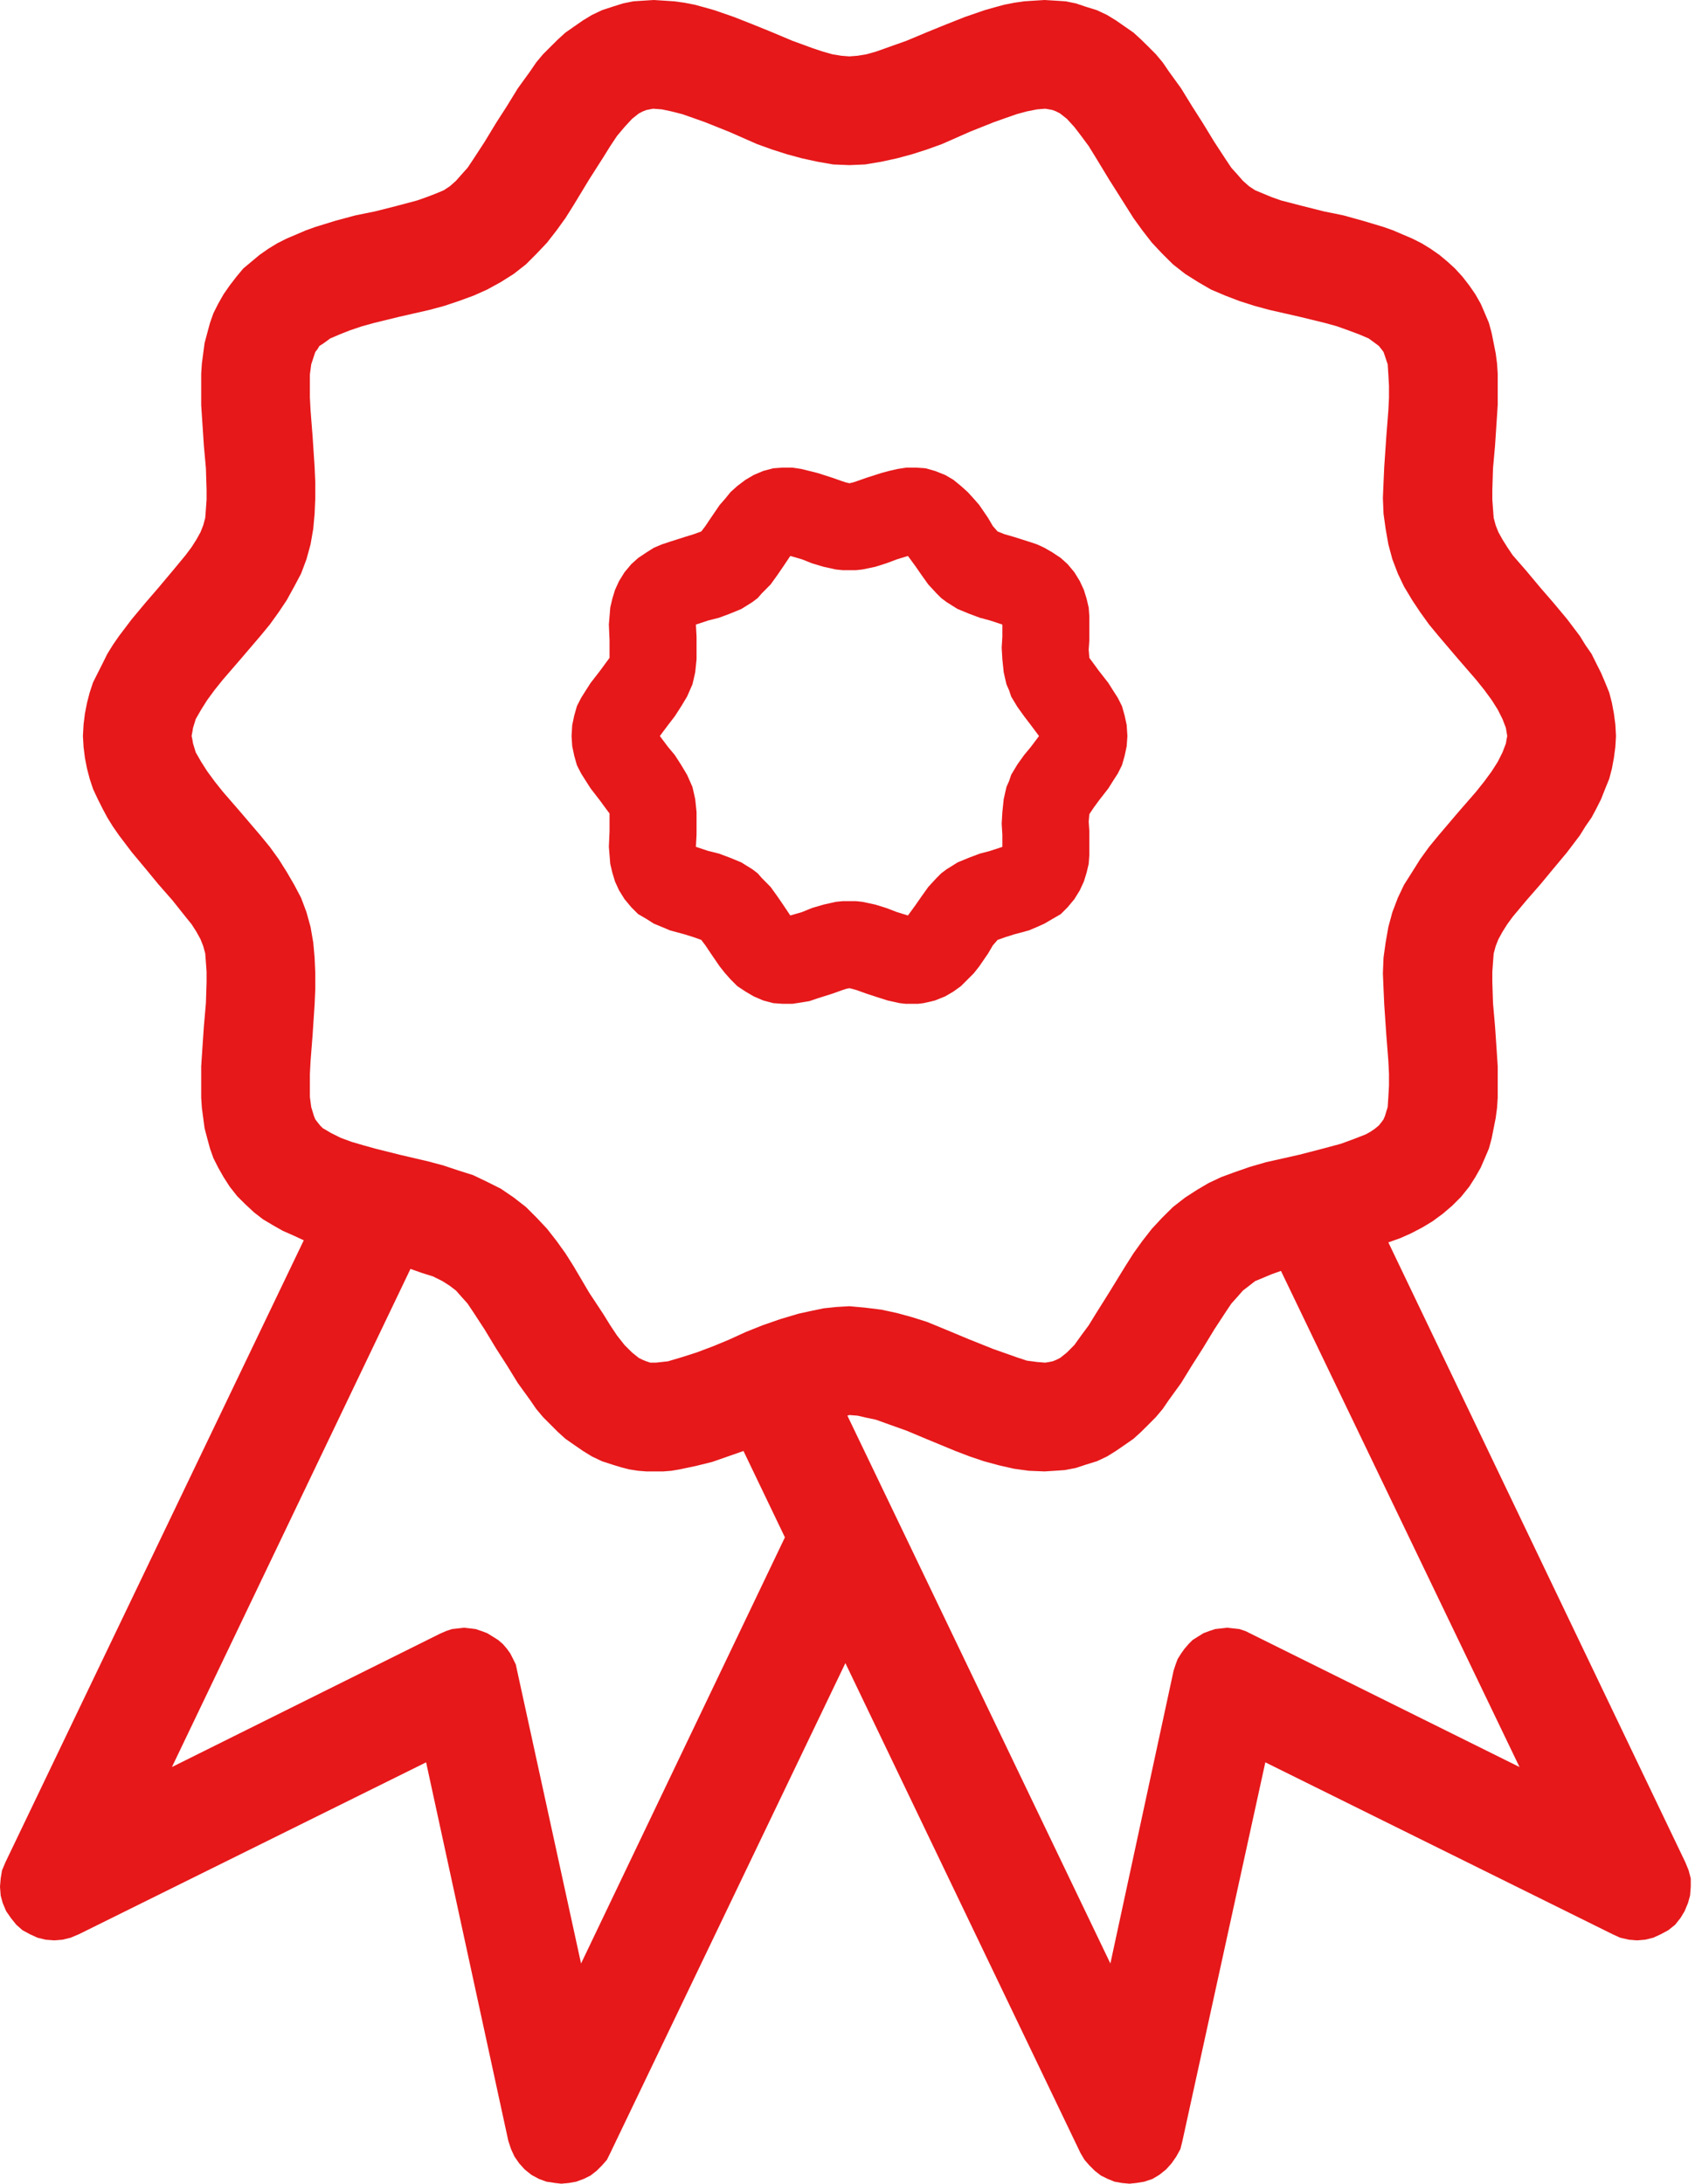
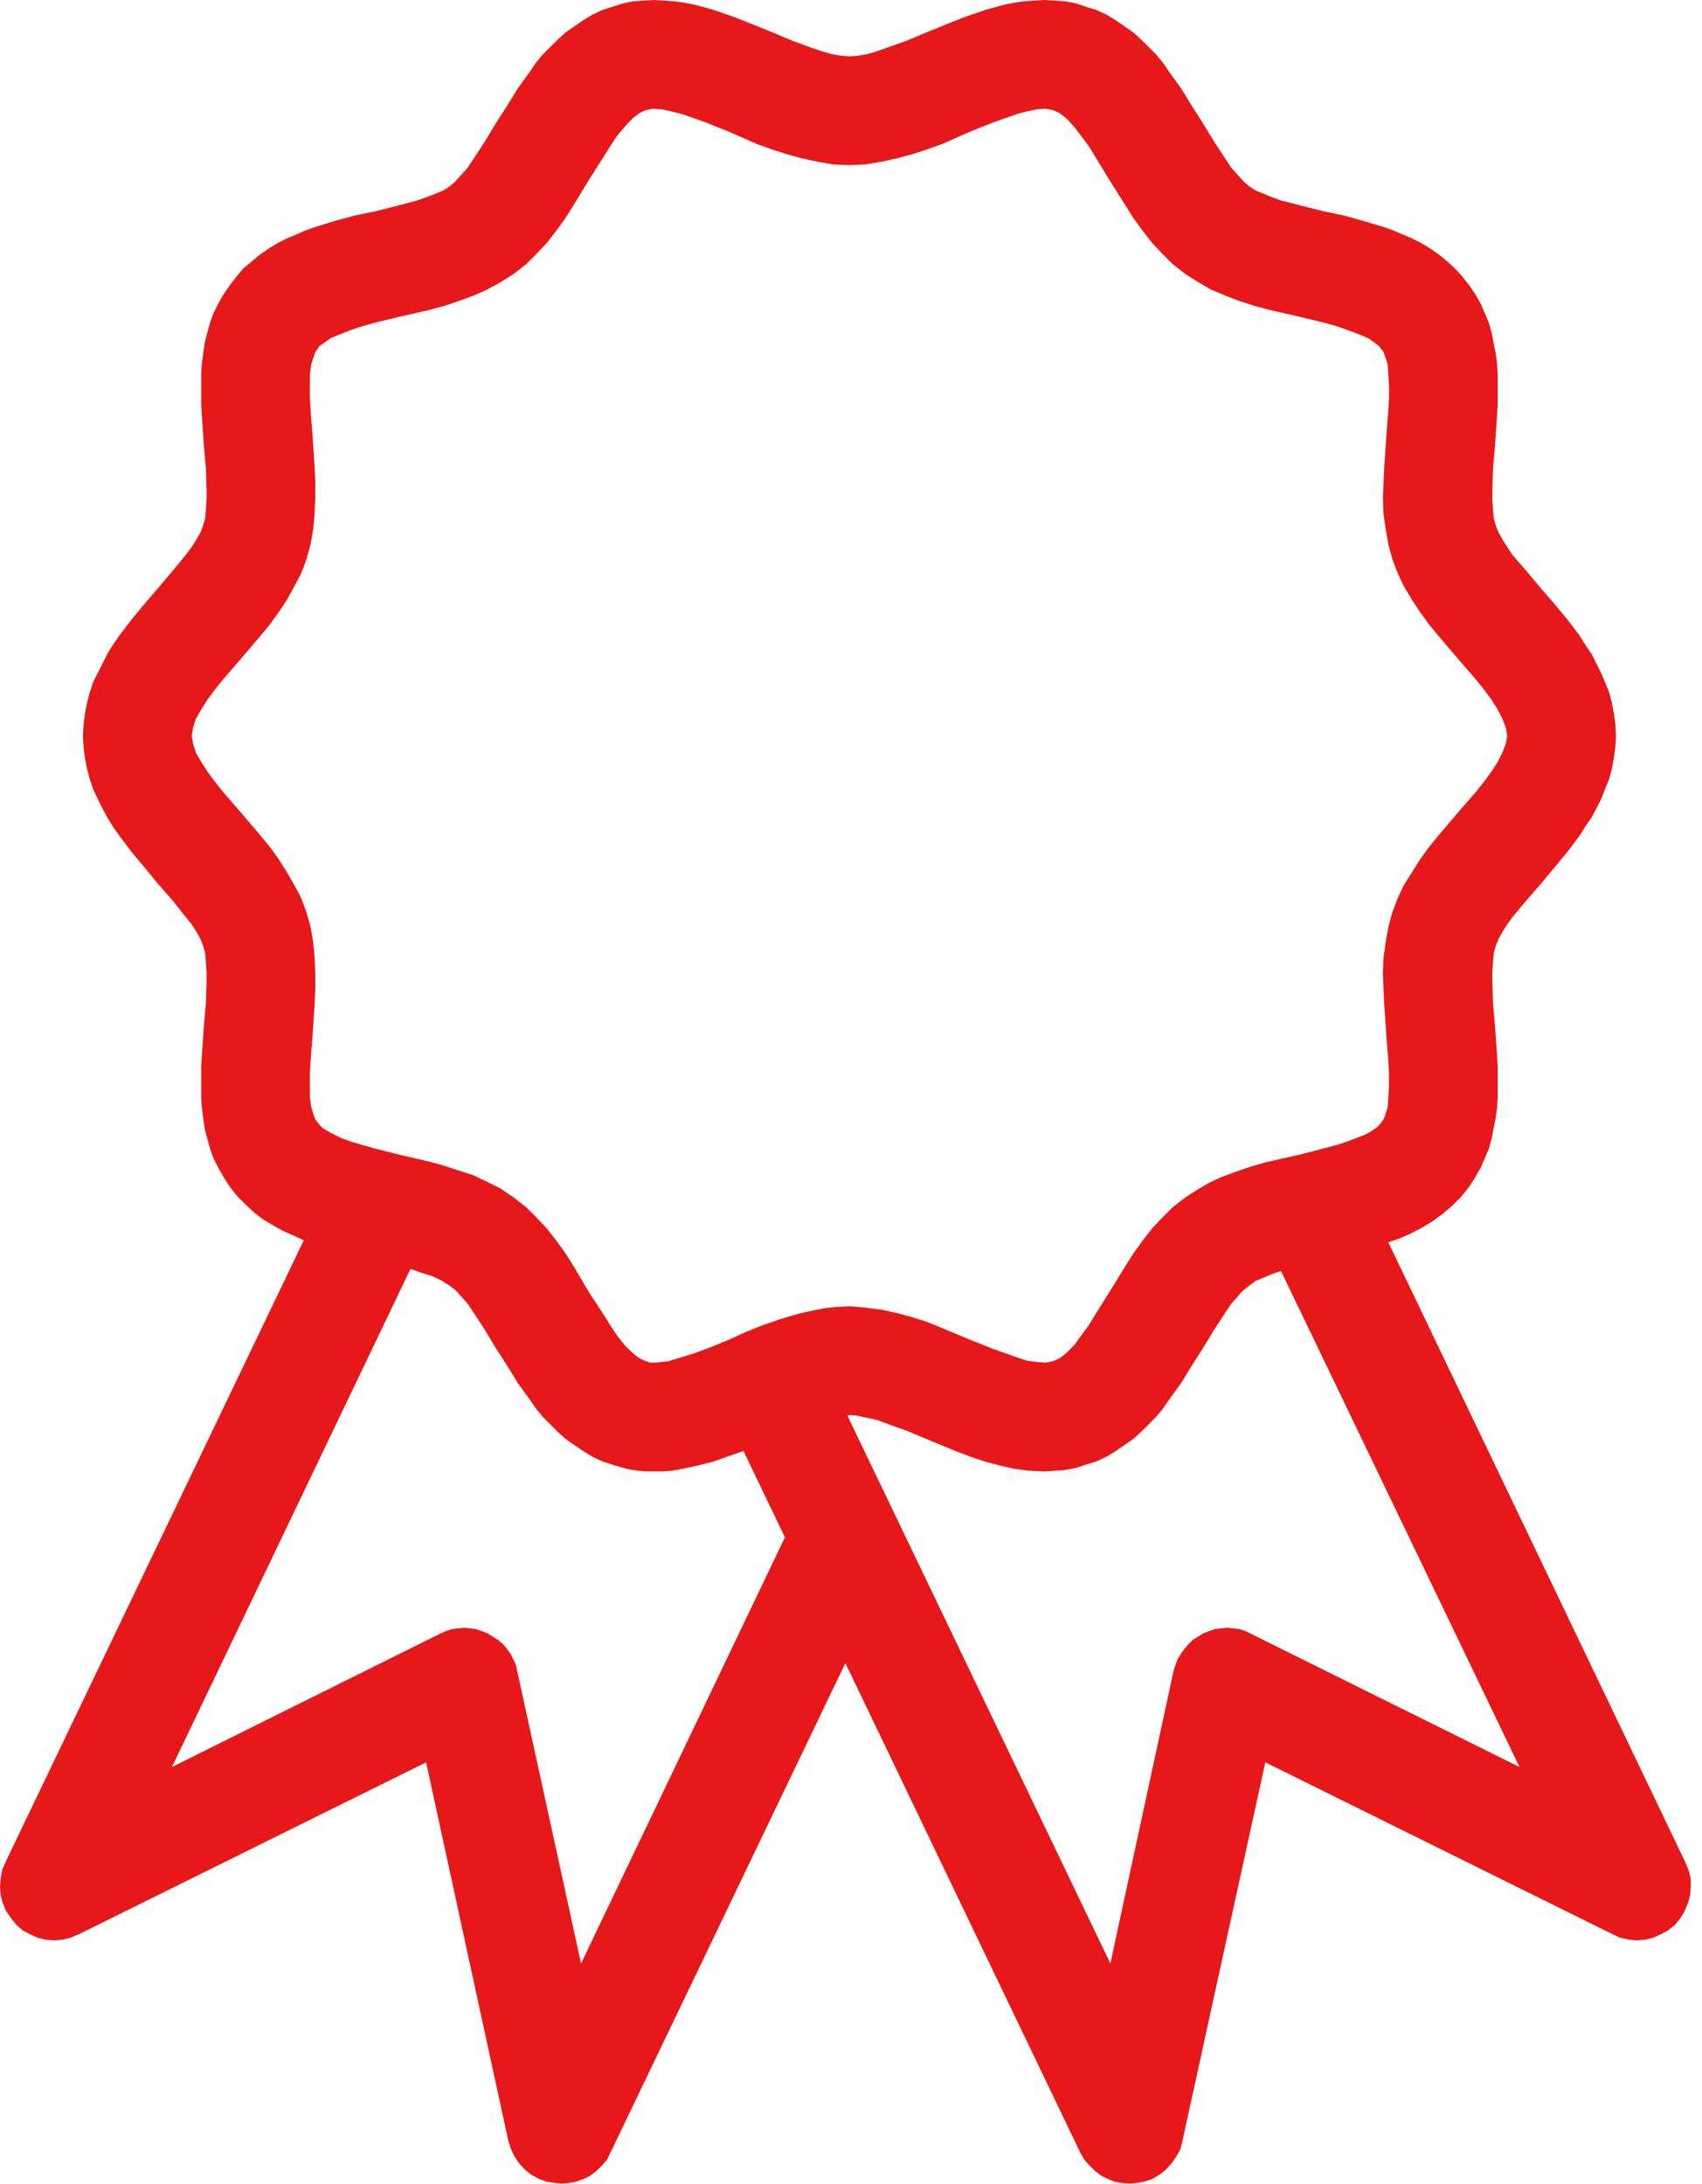
<svg xmlns="http://www.w3.org/2000/svg" width="53px" height="68px" viewBox="0 0 53 68" version="1.1">
  <title>5272CF3D-853A-4804-A8B0-CC4D6C36B729</title>
  <g id="20_Styleguide-(UPDATE)" stroke="none" stroke-width="1" fill="none" fill-rule="evenodd">
    <g id="SZKB_Library_08_Atoms" transform="translate(-891, -588)" fill="#E6181A">
      <g id="Group" transform="translate(208, 555)">
        <g id="Group-50" transform="translate(642, 0)">
          <g id="auszeichnung" transform="translate(41, 33)">
            <path d="M52.48,57.989 L43.233,38.688 L43.233,38.688 L43.591,38.561 L43.931,38.411 L44.291,38.223 L44.608,38.032 L44.926,37.798 L45.222,37.545 L45.497,37.27 L45.752,36.953 L45.752,36.953 L45.942,36.655 L46.11,36.359 L46.238,36.063 L46.364,35.767 L46.45,35.45 L46.513,35.131 L46.576,34.814 L46.618,34.498 L46.639,34.181 L46.639,33.861 L46.639,33.207 L46.597,32.571 L46.555,31.958 L46.555,31.958 L46.492,31.238 L46.471,30.581 L46.471,30.264 L46.492,29.968 L46.513,29.693 L46.576,29.46 L46.576,29.46 L46.66,29.248 L46.788,29.015 L46.935,28.782 L47.105,28.549 L47.529,28.042 L47.972,27.534 L47.972,27.534 L48.375,27.047 L48.799,26.539 L49.199,26.01 L49.369,25.735 L49.56,25.46 L49.707,25.185 L49.856,24.889 L49.982,24.57 L50.111,24.253 L50.194,23.936 L50.257,23.598 L50.302,23.258 L50.322,22.92 L50.322,22.92 L50.302,22.559 L50.257,22.222 L50.194,21.884 L50.111,21.565 L49.982,21.248 L49.856,20.952 L49.707,20.656 L49.56,20.36 L49.369,20.085 L49.199,19.808 L48.799,19.279 L48.375,18.771 L47.972,18.306 L47.972,18.306 L47.529,17.776 L47.105,17.289 L46.935,17.036 L46.788,16.802 L46.66,16.572 L46.576,16.359 L46.576,16.359 L46.513,16.127 L46.492,15.852 L46.471,15.555 L46.471,15.258 L46.492,14.582 L46.555,13.883 L46.555,13.883 L46.597,13.247 L46.639,12.613 L46.639,11.956 L46.639,11.639 L46.618,11.322 L46.576,11.003 L46.513,10.686 L46.45,10.369 L46.364,10.053 L46.238,9.755 L46.11,9.459 L45.942,9.163 L45.752,8.888 L45.752,8.888 L45.539,8.613 L45.306,8.359 L45.074,8.147 L44.819,7.935 L44.544,7.744 L44.27,7.576 L43.974,7.427 L43.678,7.301 L43.382,7.174 L43.083,7.068 L42.45,6.878 L41.835,6.707 L41.222,6.582 L41.222,6.582 L40.544,6.411 L39.889,6.241 L39.593,6.136 L39.34,6.031 L39.085,5.925 L38.894,5.799 L38.894,5.799 L38.703,5.629 L38.536,5.438 L38.345,5.226 L38.175,4.972 L37.815,4.422 L37.454,3.83 L37.454,3.83 L37.117,3.301 L36.779,2.751 L36.397,2.223 L36.208,1.945 L35.996,1.691 L35.764,1.458 L35.53,1.228 L35.297,1.015 L35.022,0.824 L34.747,0.633 L34.473,0.466 L34.154,0.316 L33.816,0.211 L33.816,0.211 L33.499,0.105 L33.182,0.041 L32.863,0.02 L32.525,0 L32.208,0.02 L31.891,0.041 L31.593,0.084 L31.276,0.146 L30.959,0.232 L30.663,0.316 L30.048,0.528 L29.456,0.762 L28.886,0.994 L28.886,0.994 L28.229,1.269 L27.574,1.502 L27.278,1.607 L26.98,1.691 L26.705,1.736 L26.451,1.756 L26.451,1.756 L26.197,1.736 L25.922,1.691 L25.626,1.607 L25.31,1.502 L24.673,1.269 L24.019,0.994 L24.019,0.994 L23.448,0.762 L22.854,0.528 L22.241,0.316 L21.945,0.232 L21.628,0.146 L21.309,0.084 L20.992,0.041 L20.675,0.02 L20.358,0 L20.039,0.02 L19.722,0.041 L19.405,0.105 L19.068,0.211 L19.068,0.211 L18.748,0.316 L18.432,0.466 L18.156,0.633 L17.881,0.824 L17.607,1.015 L17.373,1.228 L17.141,1.458 L16.908,1.691 L16.696,1.945 L16.507,2.223 L16.125,2.751 L15.787,3.301 L15.447,3.83 L15.447,3.83 L15.088,4.422 L14.729,4.972 L14.559,5.226 L14.369,5.438 L14.2,5.629 L14.009,5.799 L14.009,5.799 L13.818,5.925 L13.565,6.031 L13.29,6.136 L12.993,6.241 L12.357,6.411 L11.682,6.582 L11.682,6.582 L11.067,6.707 L10.433,6.878 L9.818,7.068 L9.523,7.174 L9.227,7.301 L8.93,7.427 L8.634,7.576 L8.359,7.744 L8.085,7.935 L7.831,8.147 L7.577,8.359 L7.365,8.613 L7.153,8.888 L7.153,8.888 L6.962,9.163 L6.794,9.459 L6.645,9.755 L6.54,10.053 L6.454,10.369 L6.37,10.686 L6.328,11.003 L6.286,11.322 L6.265,11.639 L6.265,11.956 L6.265,12.613 L6.307,13.247 L6.349,13.883 L6.349,13.883 L6.412,14.582 L6.433,15.258 L6.433,15.555 L6.412,15.852 L6.391,16.127 L6.328,16.359 L6.328,16.359 L6.244,16.572 L6.116,16.802 L5.967,17.036 L5.778,17.289 L5.375,17.776 L4.93,18.306 L4.93,18.306 L4.529,18.771 L4.105,19.279 L3.704,19.808 L3.513,20.085 L3.343,20.36 L3.196,20.656 L3.047,20.952 L2.898,21.248 L2.793,21.565 L2.71,21.884 L2.644,22.222 L2.602,22.559 L2.582,22.92 L2.582,22.92 L2.602,23.258 L2.644,23.598 L2.71,23.936 L2.793,24.253 L2.898,24.57 L3.047,24.889 L3.196,25.185 L3.343,25.46 L3.513,25.735 L3.704,26.01 L4.105,26.539 L4.529,27.047 L4.93,27.534 L4.93,27.534 L5.375,28.042 L5.778,28.549 L5.967,28.782 L6.116,29.015 L6.244,29.248 L6.328,29.46 L6.328,29.46 L6.391,29.693 L6.412,29.968 L6.433,30.264 L6.433,30.581 L6.412,31.238 L6.349,31.958 L6.349,31.958 L6.307,32.571 L6.265,33.207 L6.265,33.861 L6.265,34.181 L6.286,34.498 L6.328,34.814 L6.37,35.131 L6.454,35.45 L6.54,35.767 L6.645,36.063 L6.794,36.359 L6.962,36.655 L7.153,36.953 L7.153,36.953 L7.386,37.249 L7.64,37.502 L7.915,37.757 L8.189,37.969 L8.506,38.158 L8.805,38.327 L9.142,38.476 L9.459,38.623 L0.17,57.989 L0.17,57.989 L0.063,58.243 L0.021,58.496 L-2.03214176e-15,58.751 L0.021,59.026 L0.084,59.259 L0.191,59.513 L0.338,59.725 L0.508,59.937 L0.508,59.937 L0.699,60.106 L0.932,60.232 L1.165,60.339 L1.419,60.402 L1.694,60.423 L1.948,60.402 L2.202,60.339 L2.456,60.232 L13.269,54.879 L15.829,66.667 L15.829,66.667 L15.913,66.921 L16.02,67.154 L16.167,67.366 L16.337,67.555 L16.549,67.725 L16.782,67.851 L17.015,67.937 L17.29,67.979 L17.29,67.979 L17.478,68 L17.478,68 L17.712,67.979 L17.945,67.937 L18.177,67.851 L18.39,67.746 L18.581,67.597 L18.748,67.429 L18.898,67.259 L19.003,67.047 L26.325,51.789 L33.647,67.047 L33.647,67.047 L33.773,67.259 L33.922,67.429 L34.09,67.597 L34.281,67.746 L34.494,67.851 L34.705,67.937 L34.938,67.979 L35.169,68 L35.169,68 L35.381,67.979 L35.381,67.979 L35.635,67.937 L35.889,67.851 L36.101,67.725 L36.313,67.555 L36.483,67.366 L36.63,67.154 L36.758,66.921 L36.821,66.667 L39.402,54.879 L50.216,60.232 L50.216,60.232 L50.448,60.339 L50.723,60.402 L50.977,60.423 L51.231,60.402 L51.485,60.339 L51.718,60.232 L51.951,60.106 L52.163,59.937 L52.163,59.937 L52.331,59.725 L52.459,59.513 L52.564,59.259 L52.629,59.026 L52.65,58.751 L52.65,58.496 L52.584,58.243 L52.48,57.989 L52.48,57.989 Z M18.094,61.143 L16.103,52.022 L16.103,52.022 L16.062,51.831 L15.978,51.661 L15.892,51.491 L15.787,51.344 L15.659,51.195 L15.512,51.069 L15.342,50.962 L15.172,50.857 L15.172,50.857 L15.004,50.794 L14.813,50.729 L14.643,50.708 L14.454,50.687 L14.454,50.687 L14.263,50.708 L14.072,50.729 L13.882,50.794 L13.692,50.878 L5.354,55.025 L12.782,39.514 L12.782,39.514 L13.14,39.64 L13.48,39.746 L13.776,39.893 L14.009,40.042 L14.009,40.042 L14.2,40.189 L14.369,40.38 L14.559,40.592 L14.729,40.846 L15.088,41.396 L15.447,41.99 L15.447,41.99 L15.787,42.519 L16.125,43.069 L16.507,43.597 L16.696,43.873 L16.908,44.126 L17.141,44.36 L17.373,44.592 L17.607,44.804 L17.881,44.995 L18.156,45.184 L18.432,45.354 L18.748,45.504 L19.068,45.608 L19.068,45.608 L19.342,45.692 L19.596,45.757 L19.871,45.8 L20.125,45.82 L20.379,45.82 L20.654,45.82 L20.908,45.8 L21.162,45.757 L21.67,45.65 L22.178,45.524 L22.665,45.354 L23.152,45.184 L24.442,47.873 L18.094,61.143 Z M24.864,40.909 L24.864,40.909 L24.293,41.079 L23.744,41.27 L23.215,41.482 L22.706,41.715 L22.706,41.715 L22.199,41.925 L21.691,42.116 L21.691,42.116 L21.225,42.265 L20.801,42.391 L20.612,42.412 L20.421,42.433 L20.251,42.433 L20.125,42.391 L20.125,42.391 L20.018,42.348 L19.892,42.286 L19.681,42.116 L19.447,41.883 L19.214,41.587 L19.003,41.27 L18.793,40.93 L18.347,40.254 L18.347,40.254 L17.86,39.427 L17.607,39.027 L17.332,38.644 L17.036,38.265 L16.716,37.924 L16.379,37.587 L15.999,37.291 L15.999,37.291 L15.596,37.016 L15.172,36.804 L14.729,36.592 L14.263,36.445 L14.263,36.445 L13.818,36.296 L13.352,36.17 L12.444,35.958 L12.444,35.958 L11.682,35.767 L11.3,35.66 L10.941,35.555 L10.941,35.555 L10.603,35.429 L10.305,35.28 L10.051,35.131 L9.967,35.047 L9.884,34.942 L9.884,34.942 L9.818,34.856 L9.776,34.751 L9.692,34.476 L9.65,34.159 L9.65,33.798 L9.65,33.439 L9.671,33.037 L9.734,32.233 L9.734,32.233 L9.797,31.28 L9.818,30.793 L9.818,30.306 L9.797,29.819 L9.755,29.353 L9.671,28.866 L9.543,28.403 L9.543,28.403 L9.375,27.957 L9.163,27.555 L8.93,27.154 L8.676,26.751 L8.401,26.371 L8.105,26.01 L7.491,25.29 L7.491,25.29 L6.941,24.656 L6.687,24.337 L6.454,24.02 L6.265,23.724 L6.095,23.428 L6.011,23.153 L5.99,23.026 L5.967,22.92 L5.967,22.92 L5.99,22.792 L6.011,22.666 L6.095,22.392 L6.265,22.096 L6.454,21.797 L6.687,21.48 L6.941,21.164 L7.491,20.527 L7.491,20.527 L8.105,19.808 L8.401,19.449 L8.676,19.067 L8.93,18.687 L9.163,18.263 L9.375,17.863 L9.543,17.417 L9.543,17.417 L9.671,16.951 L9.755,16.464 L9.797,15.998 L9.818,15.511 L9.818,15.024 L9.797,14.538 L9.734,13.587 L9.734,13.587 L9.671,12.783 L9.65,12.381 L9.65,12.02 L9.65,11.66 L9.692,11.343 L9.776,11.09 L9.818,10.961 L9.884,10.878 L9.884,10.878 L9.946,10.773 L10.051,10.708 L10.284,10.539 L10.58,10.412 L10.899,10.286 L11.279,10.158 L11.661,10.053 L12.444,9.862 L12.444,9.862 L13.374,9.65 L13.839,9.524 L14.284,9.375 L14.75,9.205 L15.172,9.016 L15.596,8.783 L15.999,8.529 L15.999,8.529 L16.379,8.231 L16.716,7.893 L17.036,7.555 L17.332,7.174 L17.607,6.793 L17.86,6.391 L18.347,5.587 L18.347,5.587 L18.793,4.888 L19.003,4.55 L19.214,4.233 L19.447,3.956 L19.681,3.702 L19.892,3.534 L20.018,3.469 L20.125,3.427 L20.125,3.427 L20.23,3.406 L20.337,3.385 L20.612,3.406 L20.908,3.469 L21.246,3.555 L21.607,3.681 L21.966,3.809 L22.706,4.105 L22.706,4.105 L23.574,4.487 L24.04,4.655 L24.506,4.804 L24.971,4.93 L25.458,5.036 L25.943,5.121 L26.451,5.142 L26.451,5.142 L26.938,5.121 L27.446,5.036 L27.933,4.93 L28.399,4.804 L28.865,4.655 L29.331,4.487 L30.197,4.105 L30.197,4.105 L30.938,3.809 L31.297,3.681 L31.658,3.555 L31.975,3.469 L32.292,3.406 L32.546,3.385 L32.673,3.406 L32.779,3.427 L32.779,3.427 L32.886,3.469 L33.012,3.534 L33.224,3.702 L33.456,3.956 L33.668,4.233 L33.902,4.55 L34.111,4.888 L34.535,5.587 L34.535,5.587 L35.043,6.391 L35.297,6.793 L35.572,7.174 L35.868,7.555 L36.185,7.893 L36.525,8.231 L36.905,8.529 L36.905,8.529 L37.308,8.783 L37.709,9.016 L38.154,9.205 L38.598,9.375 L39.064,9.524 L39.528,9.65 L40.46,9.862 L40.46,9.862 L41.243,10.053 L41.625,10.158 L41.984,10.286 L42.322,10.412 L42.62,10.539 L42.851,10.708 L42.937,10.773 L43.021,10.878 L43.021,10.878 L43.083,10.961 L43.127,11.09 L43.212,11.343 L43.233,11.66 L43.253,12.02 L43.253,12.381 L43.233,12.783 L43.17,13.587 L43.17,13.587 L43.105,14.538 L43.083,15.024 L43.063,15.511 L43.083,15.998 L43.148,16.464 L43.233,16.951 L43.359,17.417 L43.359,17.417 L43.529,17.863 L43.72,18.263 L43.974,18.687 L44.227,19.067 L44.502,19.449 L44.799,19.808 L45.411,20.527 L45.411,20.527 L45.963,21.164 L46.217,21.48 L46.45,21.797 L46.639,22.096 L46.788,22.392 L46.893,22.666 L46.914,22.792 L46.935,22.92 L46.935,22.92 L46.914,23.026 L46.893,23.153 L46.788,23.428 L46.639,23.724 L46.45,24.02 L46.217,24.337 L45.963,24.656 L45.411,25.29 L45.411,25.29 L44.799,26.01 L44.502,26.371 L44.227,26.751 L43.974,27.154 L43.72,27.555 L43.529,27.957 L43.359,28.403 L43.359,28.403 L43.233,28.866 L43.148,29.353 L43.083,29.819 L43.063,30.306 L43.083,30.793 L43.105,31.28 L43.17,32.233 L43.17,32.233 L43.233,33.037 L43.253,33.439 L43.253,33.798 L43.233,34.159 L43.212,34.476 L43.127,34.751 L43.083,34.856 L43.021,34.942 L43.021,34.942 L42.937,35.047 L42.809,35.152 L42.683,35.238 L42.534,35.322 L42.154,35.471 L41.751,35.618 L41.751,35.618 L41.117,35.788 L40.46,35.958 L40.46,35.958 L39.423,36.191 L38.915,36.338 L38.428,36.508 L38.428,36.508 L38.028,36.655 L37.625,36.845 L37.266,37.058 L36.905,37.291 L36.905,37.291 L36.525,37.587 L36.185,37.924 L35.868,38.265 L35.572,38.644 L35.297,39.027 L35.043,39.427 L34.535,40.254 L34.535,40.254 L34.111,40.93 L33.902,41.27 L33.668,41.587 L33.456,41.883 L33.224,42.116 L33.012,42.286 L32.886,42.348 L32.779,42.391 L32.779,42.391 L32.673,42.412 L32.546,42.433 L32.292,42.412 L31.975,42.37 L31.658,42.265 L31.297,42.137 L30.938,42.011 L30.197,41.715 L30.197,41.715 L29.331,41.354 L28.865,41.163 L28.399,41.016 L27.933,40.888 L27.446,40.783 L26.938,40.72 L26.451,40.676 L26.451,40.676 L26.05,40.699 L25.647,40.741 L25.246,40.825 L24.864,40.909 L24.864,40.909 Z M38.958,50.878 L38.958,50.878 L38.789,50.794 L38.598,50.729 L38.407,50.708 L38.217,50.687 L38.028,50.708 L37.837,50.729 L37.645,50.794 L37.476,50.857 L37.476,50.857 L37.308,50.962 L37.138,51.069 L37.012,51.195 L36.884,51.344 L36.779,51.491 L36.672,51.661 L36.609,51.831 L36.546,52.022 L34.577,61.143 L28.208,47.873 L26.388,44.084 L26.388,44.084 L26.451,44.064 L26.451,44.064 L26.705,44.084 L26.98,44.147 L27.278,44.21 L27.574,44.317 L28.229,44.551 L28.886,44.826 L28.886,44.826 L29.752,45.184 L30.197,45.354 L30.642,45.504 L31.108,45.63 L31.572,45.736 L32.038,45.8 L32.525,45.82 L32.525,45.82 L32.842,45.8 L33.16,45.778 L33.499,45.713 L33.816,45.608 L33.816,45.608 L34.154,45.504 L34.473,45.354 L34.747,45.184 L35.022,44.995 L35.297,44.804 L35.53,44.592 L35.764,44.36 L35.996,44.126 L36.208,43.873 L36.397,43.597 L36.779,43.069 L37.117,42.519 L37.454,41.99 L37.454,41.99 L37.815,41.396 L38.175,40.846 L38.345,40.592 L38.536,40.38 L38.703,40.189 L38.894,40.042 L38.894,40.042 L39.085,39.893 L39.34,39.788 L39.593,39.681 L39.889,39.576 L47.317,55.025 L38.958,50.878 Z" id="Fill-1" />
-             <path d="M28.419,31.259 L28.419,31.259 L28.208,31.259 L28.018,31.238 L27.637,31.154 L27.299,31.046 L26.98,30.942 L26.98,30.942 L26.684,30.835 L26.537,30.793 L26.451,30.772 L26.451,30.772 L26.346,30.793 L26.22,30.835 L25.922,30.942 L25.922,30.942 L25.458,31.089 L25.204,31.175 L24.95,31.217 L24.673,31.259 L24.377,31.259 L24.081,31.238 L23.764,31.154 L23.764,31.154 L23.468,31.026 L23.215,30.877 L22.961,30.709 L22.749,30.497 L22.579,30.306 L22.411,30.094 L22.136,29.693 L22.136,29.693 L21.966,29.439 L21.838,29.269 L21.838,29.269 L21.607,29.186 L21.33,29.099 L21.33,29.099 L20.866,28.973 L20.612,28.866 L20.358,28.761 L20.125,28.612 L19.871,28.465 L19.659,28.253 L19.447,27.999 L19.447,27.999 L19.277,27.725 L19.151,27.45 L19.068,27.174 L19.003,26.9 L18.981,26.625 L18.96,26.371 L18.981,25.884 L18.981,25.884 L18.981,25.586 L18.981,25.332 L18.981,25.332 L18.855,25.164 L18.685,24.931 L18.685,24.931 L18.39,24.549 L18.241,24.316 L18.094,24.083 L17.965,23.829 L17.881,23.533 L17.819,23.237 L17.798,22.92 L17.798,22.92 L17.819,22.58 L17.881,22.284 L17.965,21.988 L18.094,21.735 L18.241,21.501 L18.39,21.269 L18.685,20.888 L18.685,20.888 L18.855,20.656 L18.981,20.486 L18.981,20.486 L18.981,20.232 L18.981,19.936 L18.981,19.936 L18.96,19.449 L18.981,19.195 L19.003,18.92 L19.068,18.645 L19.151,18.37 L19.277,18.095 L19.447,17.82 L19.447,17.82 L19.659,17.567 L19.871,17.376 L20.125,17.206 L20.358,17.059 L20.612,16.951 L20.866,16.867 L21.33,16.719 L21.33,16.719 L21.607,16.634 L21.838,16.549 L21.838,16.549 L21.966,16.381 L22.136,16.127 L22.136,16.127 L22.411,15.724 L22.579,15.533 L22.749,15.323 L22.961,15.132 L23.215,14.941 L23.468,14.792 L23.764,14.666 L23.764,14.666 L24.081,14.582 L24.377,14.561 L24.673,14.561 L24.95,14.603 L25.204,14.666 L25.458,14.729 L25.922,14.878 L25.922,14.878 L26.22,14.983 L26.346,15.024 L26.451,15.048 L26.451,15.048 L26.558,15.024 L26.684,14.983 L26.98,14.878 L26.98,14.878 L27.446,14.729 L27.679,14.666 L27.953,14.603 L28.229,14.561 L28.526,14.561 L28.822,14.582 L29.118,14.666 L29.118,14.666 L29.435,14.792 L29.689,14.941 L29.922,15.132 L30.135,15.323 L30.326,15.533 L30.493,15.724 L30.768,16.127 L30.768,16.127 L30.917,16.381 L31.064,16.549 L31.064,16.549 L31.276,16.634 L31.572,16.719 L31.572,16.719 L32.038,16.867 L32.292,16.951 L32.525,17.059 L32.779,17.206 L33.033,17.376 L33.245,17.567 L33.456,17.82 L33.456,17.82 L33.625,18.095 L33.752,18.37 L33.837,18.645 L33.902,18.92 L33.922,19.195 L33.922,19.449 L33.922,19.936 L33.922,19.936 L33.902,20.232 L33.922,20.486 L33.922,20.486 L34.048,20.656 L34.218,20.888 L34.218,20.888 L34.515,21.269 L34.661,21.501 L34.811,21.735 L34.938,21.988 L35.022,22.284 L35.085,22.58 L35.107,22.92 L35.107,22.92 L35.085,23.237 L35.022,23.533 L34.938,23.829 L34.811,24.083 L34.661,24.316 L34.515,24.549 L34.218,24.931 L34.218,24.931 L34.048,25.164 L33.922,25.353 L33.922,25.353 L33.902,25.586 L33.922,25.884 L33.922,25.884 L33.922,26.371 L33.922,26.625 L33.902,26.9 L33.837,27.174 L33.752,27.45 L33.625,27.725 L33.456,27.999 L33.456,27.999 L33.245,28.253 L33.033,28.465 L32.779,28.612 L32.525,28.761 L32.292,28.866 L32.038,28.973 L31.572,29.099 L31.572,29.099 L31.297,29.186 L31.064,29.269 L31.064,29.269 L30.917,29.439 L30.768,29.693 L30.768,29.693 L30.493,30.094 L30.326,30.306 L30.135,30.497 L29.922,30.709 L29.689,30.877 L29.435,31.026 L29.118,31.154 L29.118,31.154 L28.948,31.196 L28.757,31.238 L28.59,31.259 L28.419,31.259 L28.419,31.259 Z M21.67,26.371 L21.67,26.371 L22.05,26.497 L22.05,26.497 L22.389,26.581 L22.728,26.708 L23.087,26.856 L23.257,26.963 L23.427,27.068 L23.427,27.068 L23.594,27.195 L23.723,27.343 L23.997,27.62 L24.21,27.916 L24.398,28.191 L24.398,28.191 L24.61,28.508 L24.61,28.508 L24.971,28.403 L24.971,28.403 L25.288,28.274 L25.647,28.169 L26.029,28.083 L26.241,28.062 L26.451,28.062 L26.451,28.062 L26.663,28.062 L26.854,28.083 L27.257,28.169 L27.595,28.274 L27.933,28.403 L27.933,28.403 L28.273,28.508 L28.273,28.508 L28.504,28.191 L28.504,28.191 L28.695,27.916 L28.906,27.62 L29.161,27.343 L29.309,27.195 L29.478,27.068 L29.478,27.068 L29.648,26.963 L29.817,26.856 L30.176,26.708 L30.514,26.581 L30.833,26.497 L30.833,26.497 L31.213,26.371 L31.213,26.371 L31.213,25.989 L31.213,25.989 L31.192,25.651 L31.213,25.29 L31.255,24.889 L31.297,24.698 L31.341,24.507 L31.341,24.507 L31.425,24.316 L31.488,24.127 L31.679,23.808 L31.891,23.512 L32.101,23.258 L32.101,23.258 L32.355,22.92 L32.355,22.92 L32.101,22.58 L32.101,22.58 L31.891,22.305 L31.679,22.009 L31.488,21.692 L31.425,21.501 L31.341,21.31 L31.341,21.31 L31.297,21.122 L31.255,20.931 L31.213,20.527 L31.192,20.169 L31.213,19.831 L31.213,19.831 L31.213,19.449 L31.213,19.449 L30.833,19.323 L30.833,19.323 L30.514,19.237 L30.176,19.111 L29.817,18.963 L29.648,18.857 L29.478,18.75 L29.478,18.75 L29.309,18.624 L29.161,18.476 L28.906,18.2 L28.695,17.904 L28.504,17.629 L28.504,17.629 L28.273,17.312 L28.273,17.312 L27.933,17.417 L27.933,17.417 L27.595,17.543 L27.257,17.65 L26.854,17.734 L26.663,17.755 L26.451,17.755 L26.451,17.755 L26.241,17.755 L26.029,17.734 L25.647,17.65 L25.288,17.543 L24.971,17.417 L24.971,17.417 L24.61,17.312 L24.61,17.312 L24.398,17.629 L24.398,17.629 L24.21,17.904 L23.997,18.2 L23.723,18.476 L23.594,18.624 L23.427,18.75 L23.427,18.75 L23.257,18.857 L23.087,18.963 L22.728,19.111 L22.389,19.237 L22.05,19.323 L22.05,19.323 L21.67,19.449 L21.67,19.449 L21.691,19.831 L21.691,19.831 L21.691,20.169 L21.691,20.527 L21.649,20.931 L21.607,21.122 L21.563,21.31 L21.563,21.31 L21.479,21.501 L21.395,21.692 L21.204,22.009 L21.013,22.305 L20.801,22.58 L20.801,22.58 L20.547,22.92 L20.547,22.92 L20.801,23.258 L20.801,23.258 L21.013,23.512 L21.204,23.808 L21.395,24.127 L21.479,24.316 L21.563,24.507 L21.563,24.507 L21.607,24.698 L21.649,24.889 L21.691,25.29 L21.691,25.651 L21.691,25.989 L21.691,25.989 L21.67,26.371 L21.67,26.371 Z" id="Fill-2" />
          </g>
        </g>
      </g>
    </g>
  </g>
</svg>